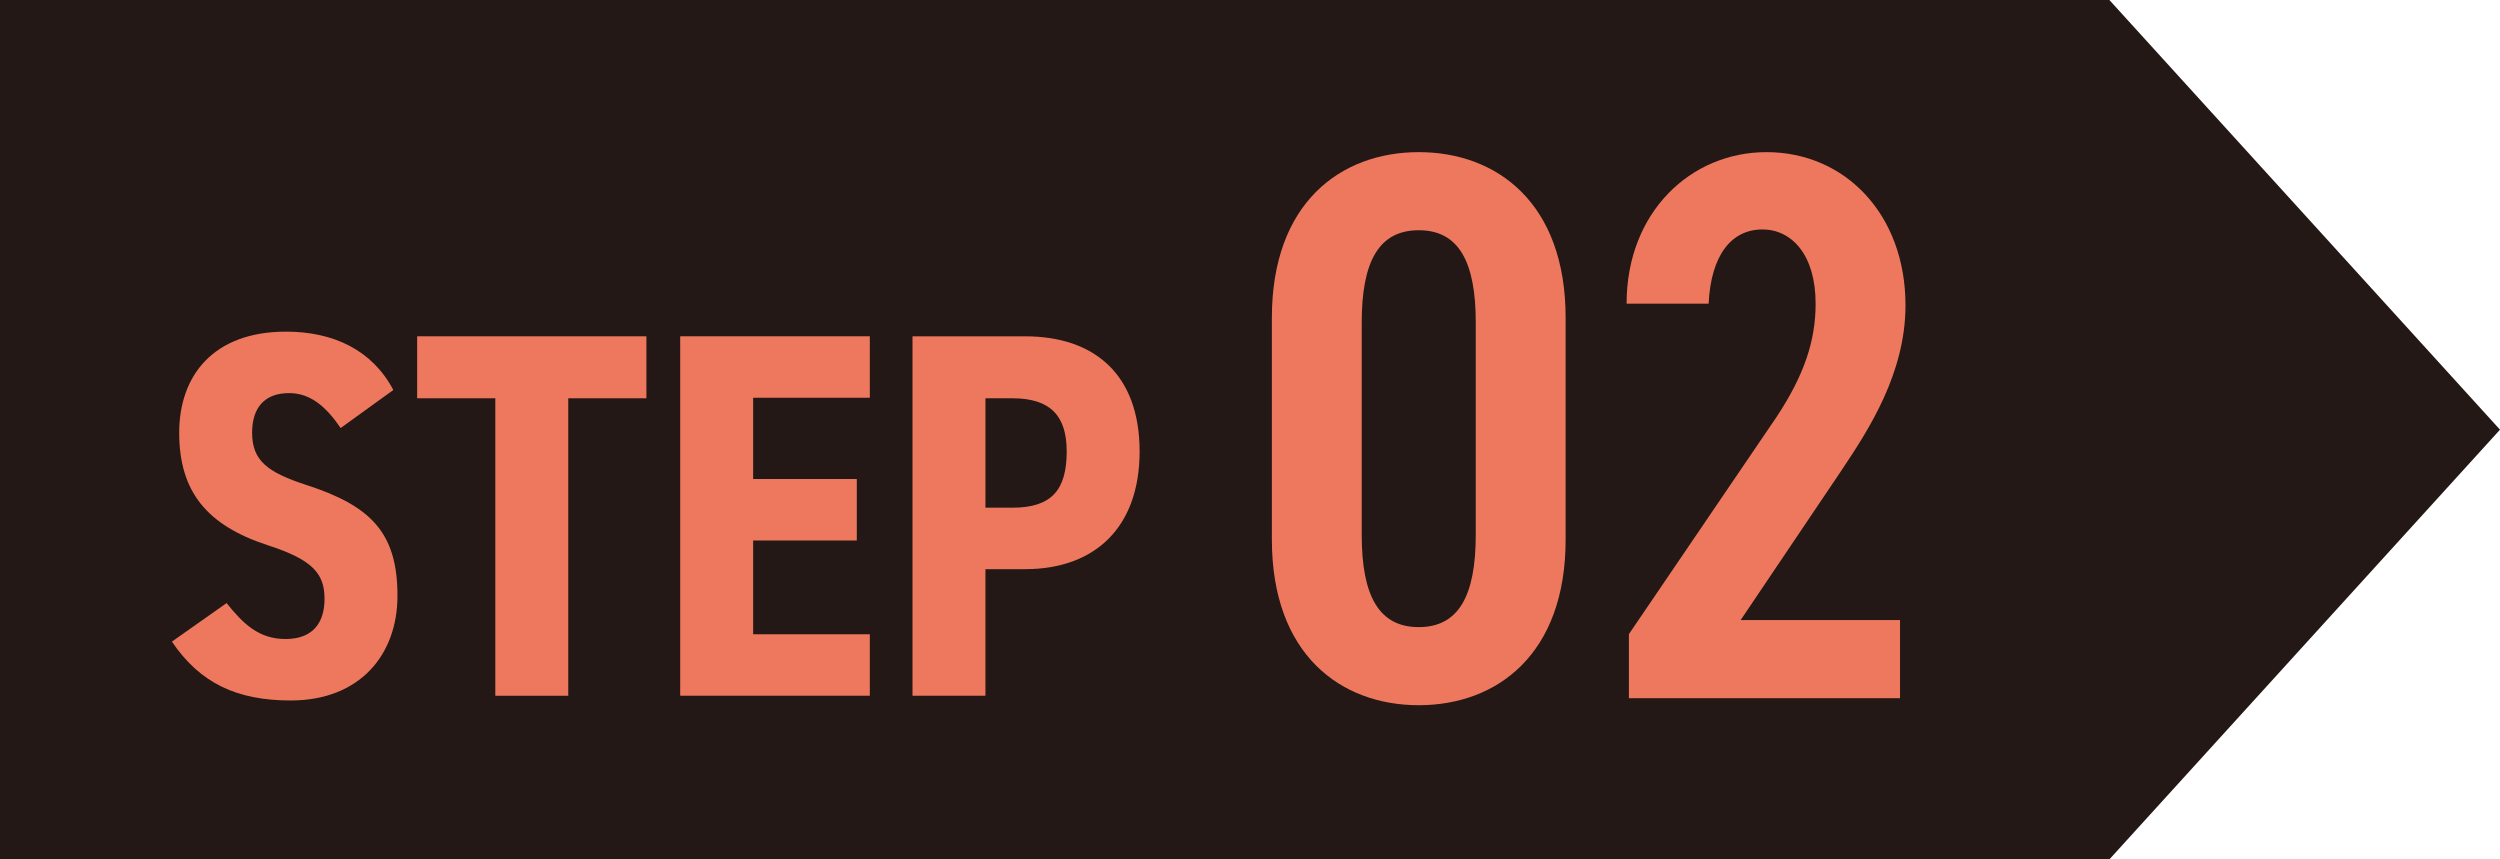
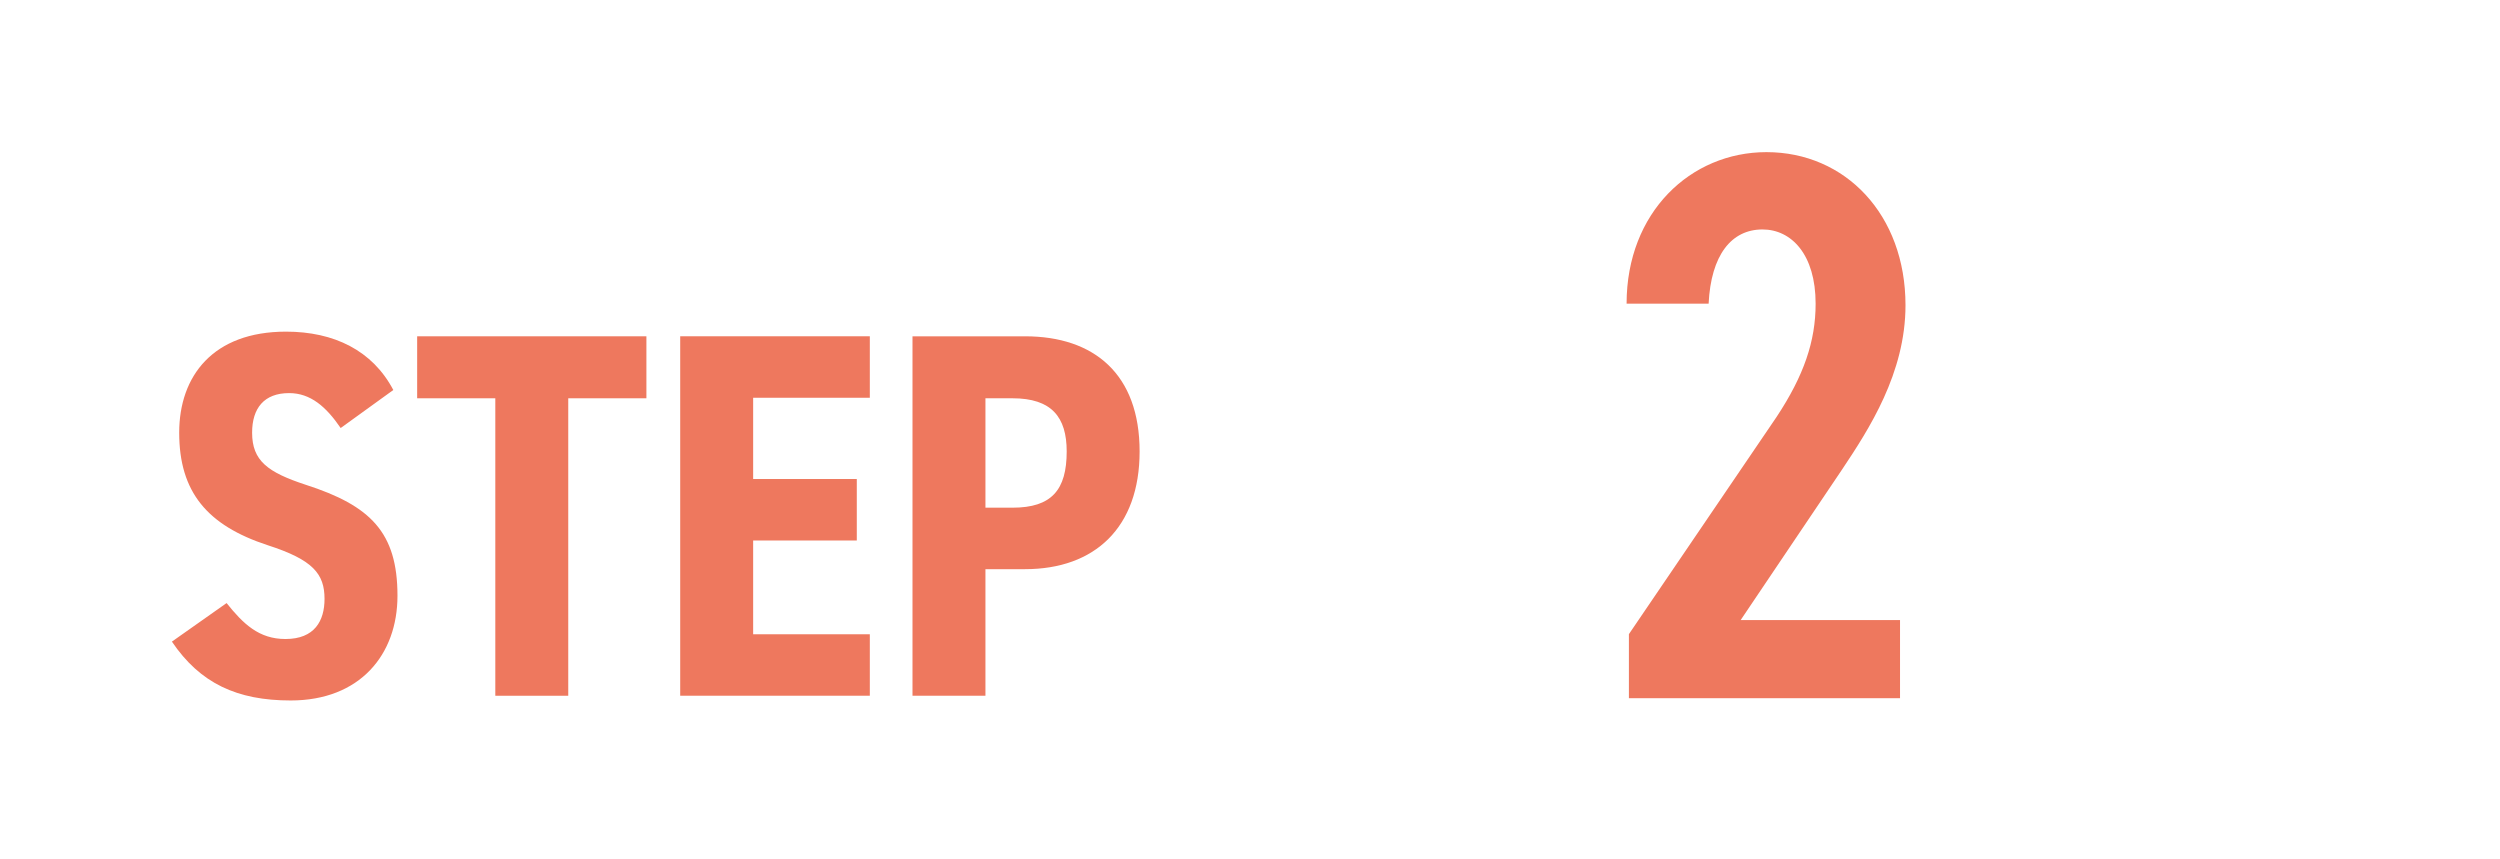
<svg xmlns="http://www.w3.org/2000/svg" id="_レイヤー_1" data-name="レイヤー 1" viewBox="0 0 96 33">
  <defs>
    <style>
      .cls-1 {
        fill: #ee785e;
      }

      .cls-1, .cls-2 {
        stroke-width: 0px;
      }

      .cls-2 {
        fill: #231815;
      }
    </style>
  </defs>
-   <polygon class="cls-2" points="81 33 0 33 0 0 81 0 96 16.5 81 33" />
  <g>
    <path class="cls-1" d="M13.081,16.435c-.56-.82-1.16-1.34-1.979-1.34-.961,0-1.421.58-1.421,1.52,0,1.081.601,1.521,2.061,2.001,2.48.8,3.521,1.82,3.521,4.261,0,2.261-1.44,4.021-4.101,4.021-2.061,0-3.48-.66-4.561-2.26l2.1-1.48c.641.8,1.24,1.38,2.261,1.38,1.12,0,1.5-.7,1.5-1.54,0-.96-.439-1.5-2.18-2.061-2.321-.76-3.401-2.04-3.401-4.321,0-2.18,1.301-3.881,4.102-3.881,1.84,0,3.32.721,4.12,2.241l-2.021,1.46Z" />
    <path class="cls-1" d="M24.822,12.914v2.38h-3.001v11.423h-2.801v-11.423h-3.001v-2.38h8.803Z" />
    <path class="cls-1" d="M33.401,12.914v2.36h-4.48v3.12h3.98v2.361h-3.98v3.601h4.48v2.36h-7.281v-13.803h7.281Z" />
    <path class="cls-1" d="M37.841,21.856v4.861h-2.801v-13.803h4.321c2.66,0,4.4,1.46,4.4,4.421,0,2.921-1.72,4.521-4.4,4.521h-1.521ZM38.881,19.495c1.5,0,2.08-.68,2.08-2.16,0-1.32-.58-2.041-2.08-2.041h-1.04v4.201h1.04Z" />
  </g>
  <g>
-     <path class="cls-1" d="M54.48,27.08c-3,0-5.64-1.949-5.64-6.359v-8.52c0-4.41,2.64-6.359,5.64-6.359s5.64,1.949,5.64,6.359v8.52c0,4.41-2.64,6.359-5.64,6.359ZM52.29,20.541c0,2.34.66,3.54,2.19,3.54s2.189-1.2,2.189-3.54v-8.16c0-2.34-.659-3.54-2.189-3.54s-2.19,1.2-2.19,3.54v8.16Z" />
    <path class="cls-1" d="M72.96,26.811h-10.41v-2.46l5.67-8.34c1.05-1.59,1.5-2.909,1.5-4.35,0-1.89-.93-2.85-2.04-2.85-1.199,0-1.979.989-2.069,2.85h-3.15c0-3.51,2.46-5.819,5.37-5.819,3.03,0,5.34,2.399,5.34,5.879,0,2.61-1.41,4.771-2.43,6.3l-3.9,5.79h6.12v3Z" />
  </g>
</svg>